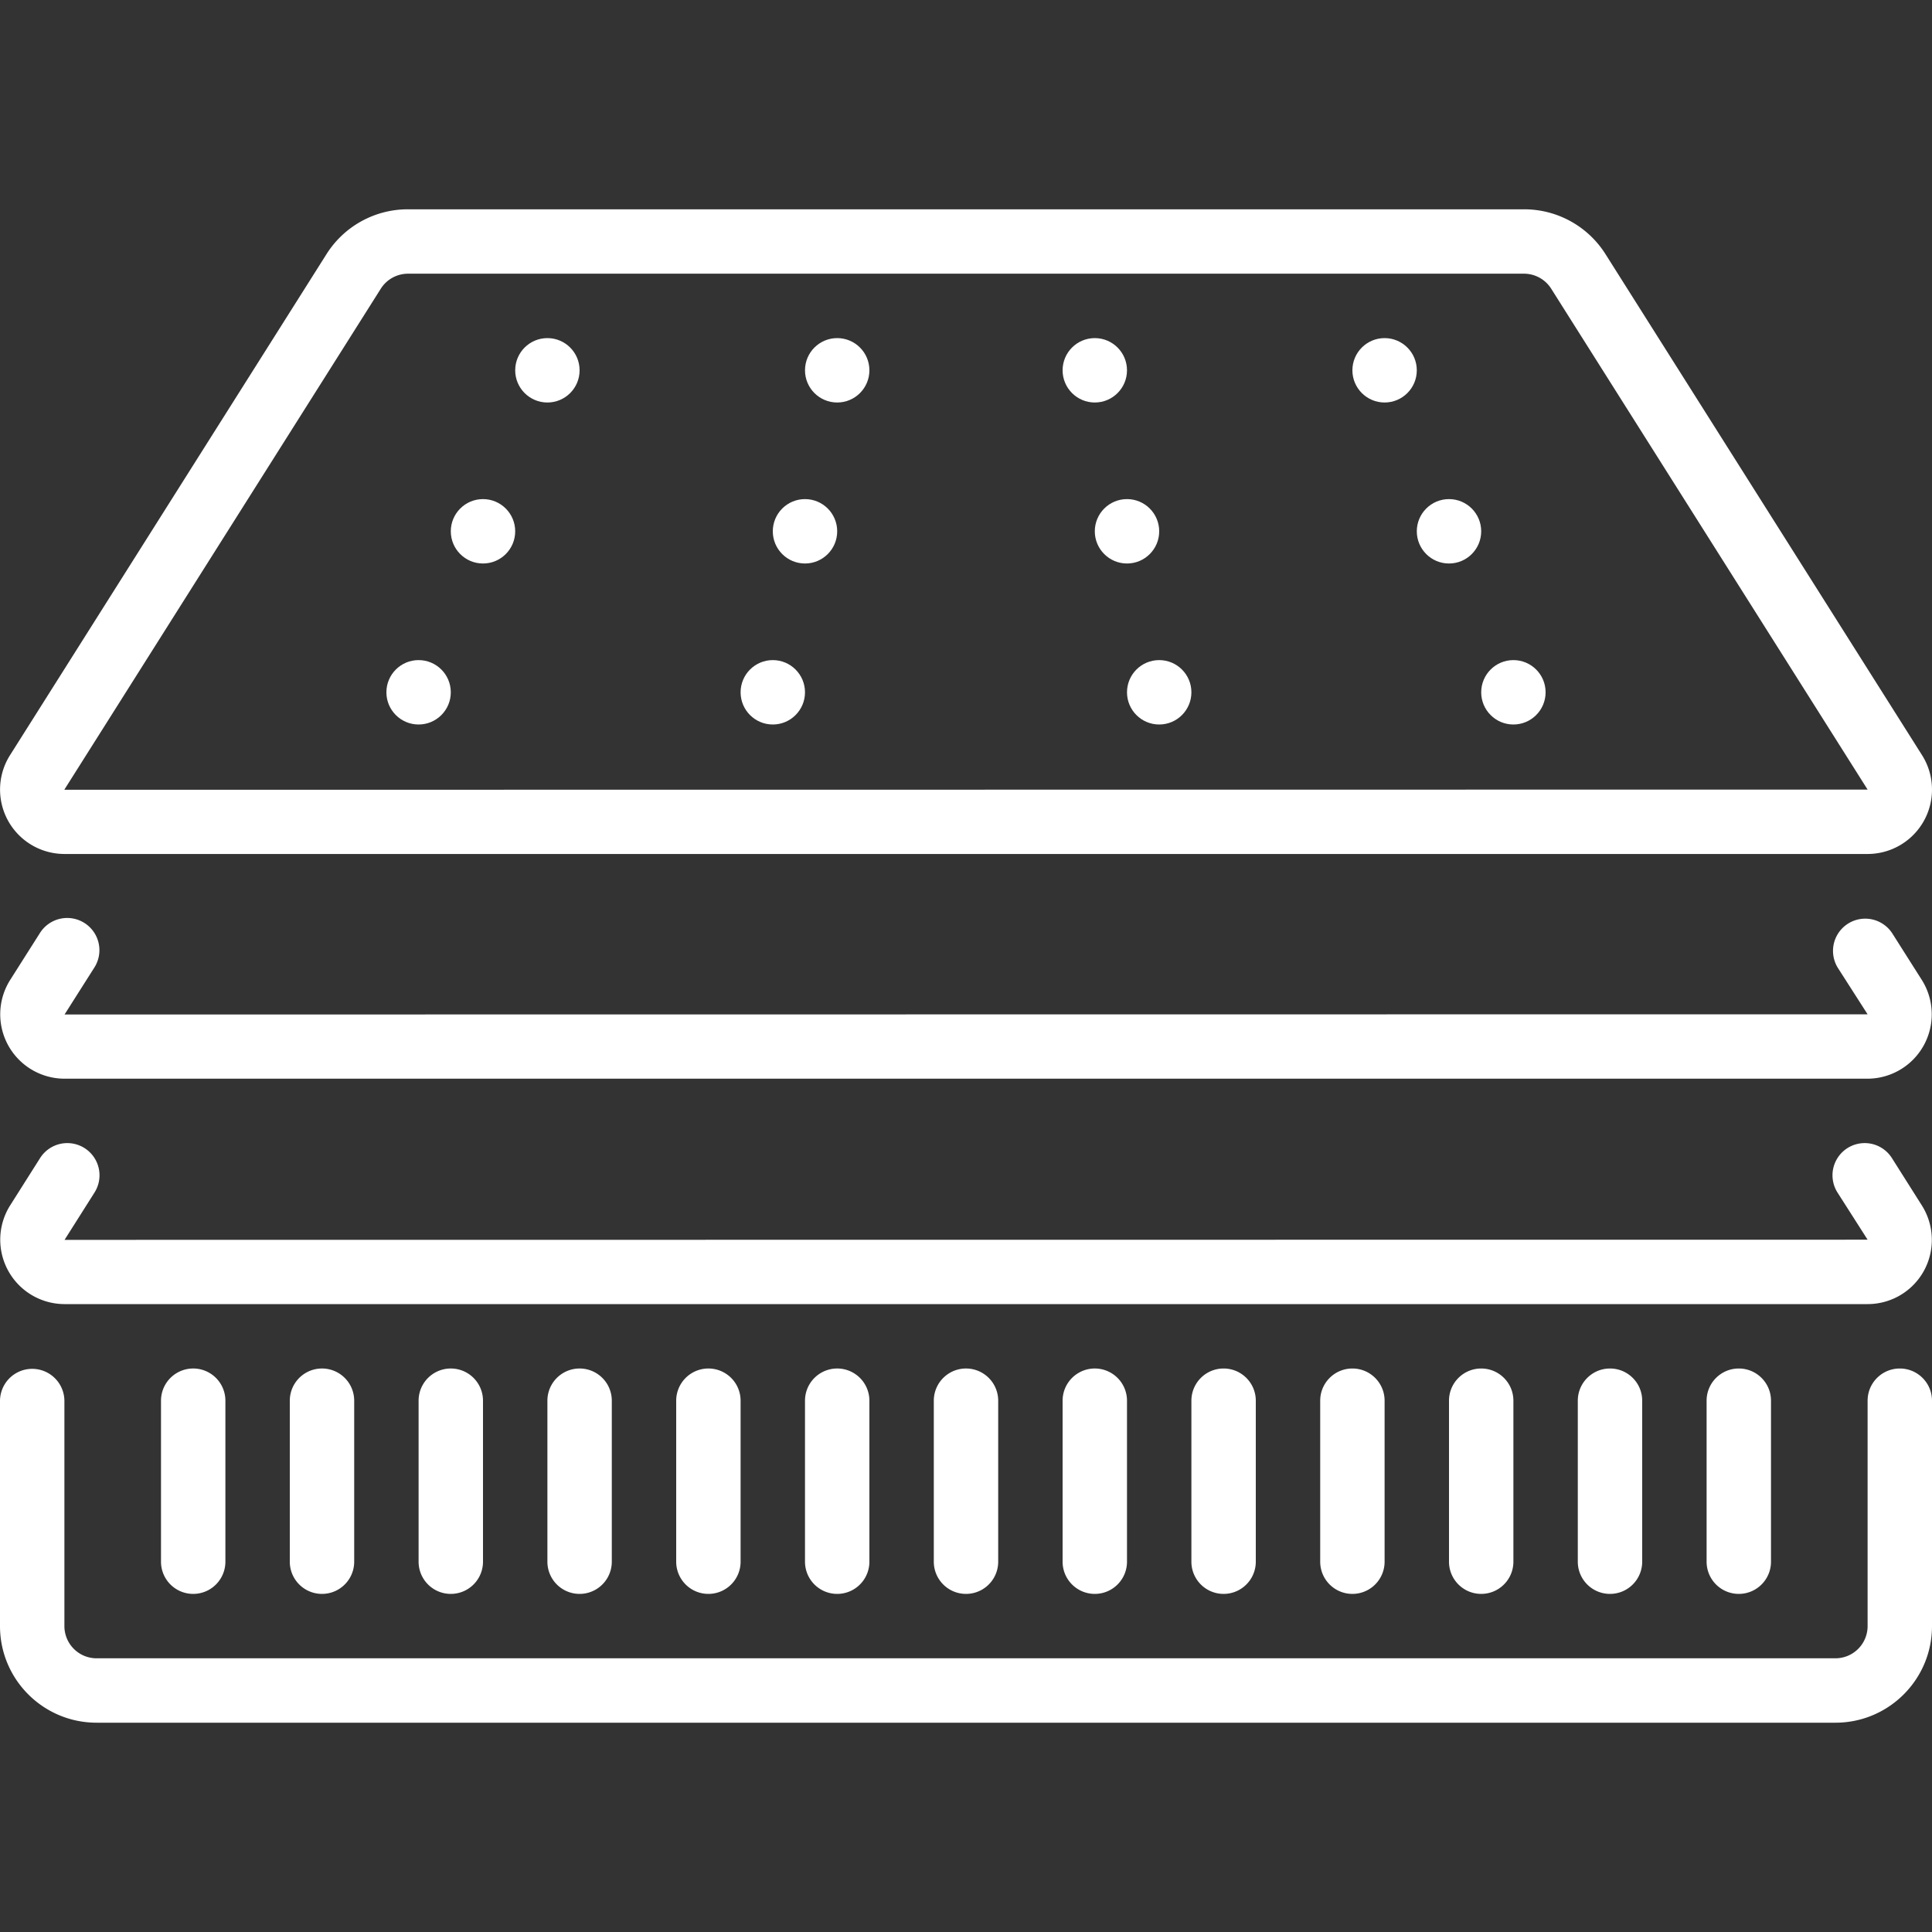
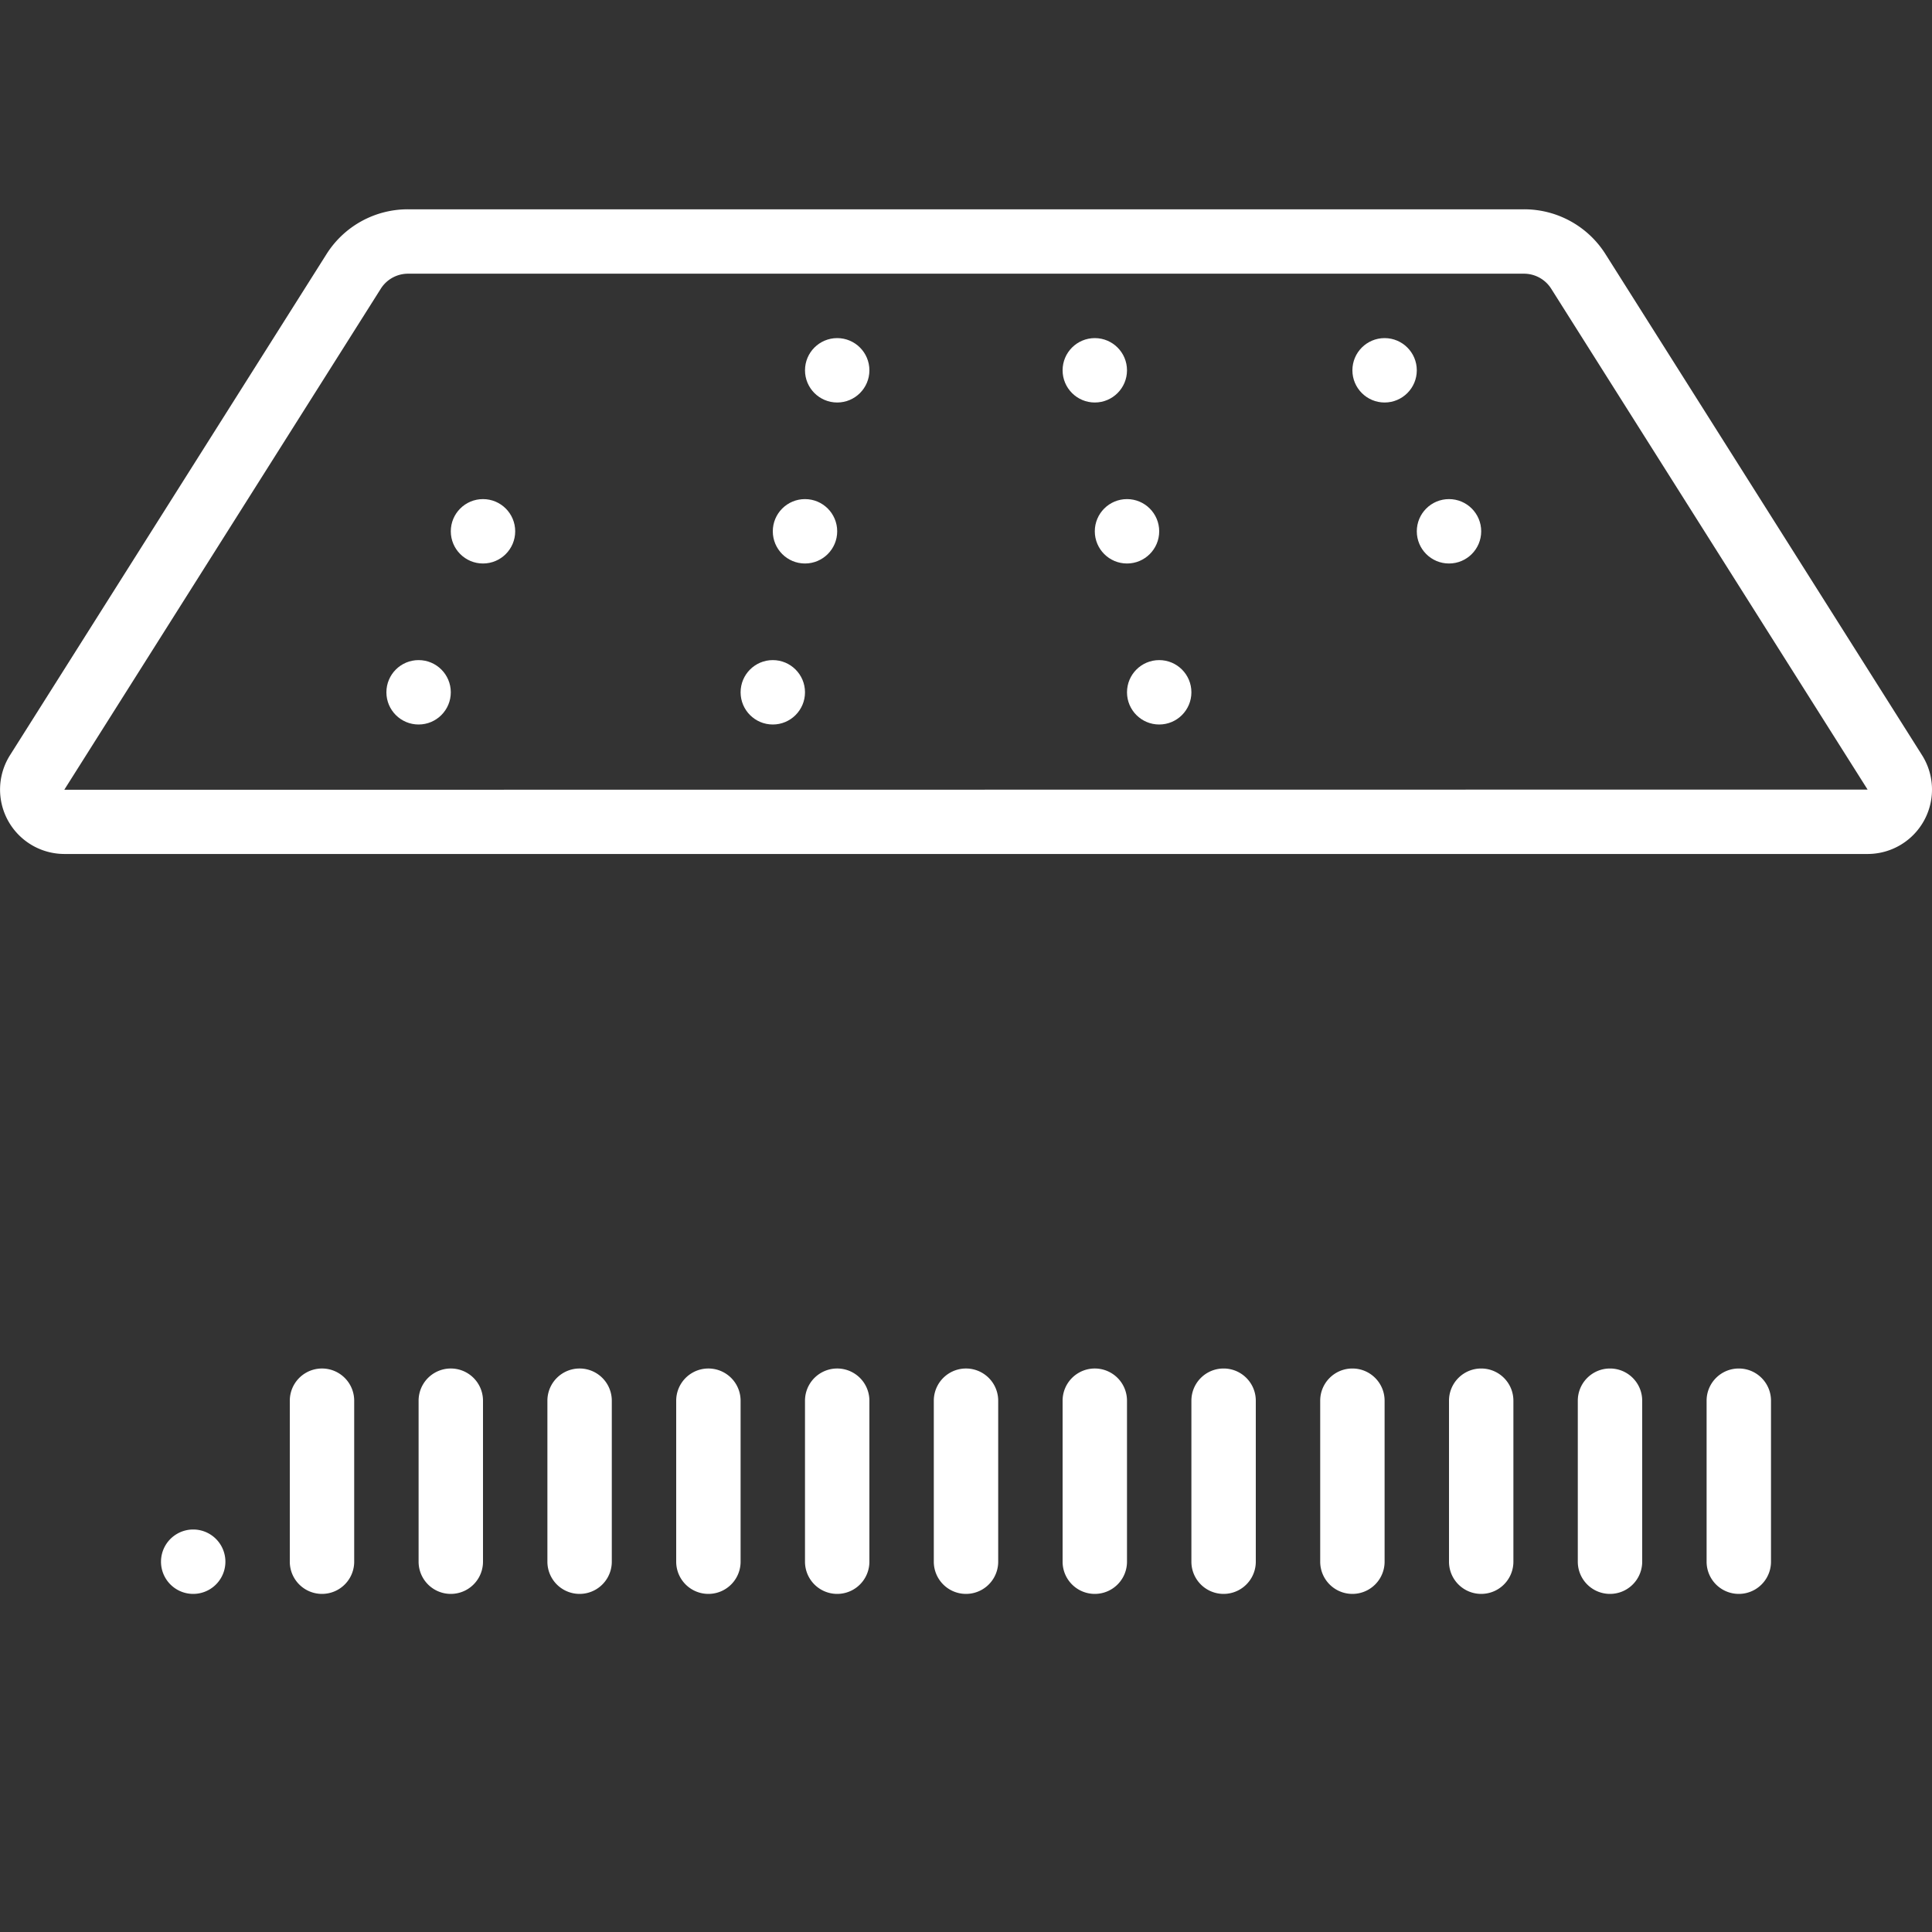
<svg xmlns="http://www.w3.org/2000/svg" width="512" height="512" x="0" y="0" viewBox="0 0 512 512" style="enable-background:new 0 0 512 512" xml:space="preserve" class="">
  <rect x="0" y="0" width="512" height="512" fill="#333333" stroke="none" />
  <g>
    <path d="M17.067 226.313h477.867a17.067 17.067 0 0 0 14.43-26.18L425.515 67.414a25.484 25.484 0 0 0-21.649-11.947H108.134a25.472 25.472 0 0 0-21.649 11.947L2.654 200.132a17.065 17.065 0 0 0 14.413 26.181zm0-17.067L100.915 76.51a8.534 8.534 0 0 1 7.219-3.977h295.731a8.532 8.532 0 0 1 7.219 3.977l83.849 132.736-477.867.051v-.051z" fill="#ffffff" opacity="1" data-original="#000000" class="" />
    <g fill-rule="evenodd" clip-rule="evenodd">
-       <path d="m509.312 259.712-7.851-12.382a8.54 8.54 0 0 0-14.422 9.148l7.893 12.322-477.824.051 7.851-12.373a8.54 8.54 0 1 0-14.422-9.148l-7.842 12.365a17.064 17.064 0 0 0 14.37 26.171h477.867a17.066 17.066 0 0 0 14.38-26.154zM509.858 336.777a17.067 17.067 0 0 0-.546-17.323l-7.936-12.553a8.534 8.534 0 1 0-14.421 9.131l7.979 12.501-477.824.043 7.936-12.544a8.533 8.533 0 0 0-6.863-13.092 8.535 8.535 0 0 0-7.559 3.962l-7.927 12.527a17.064 17.064 0 0 0 14.37 26.171h477.867a17.007 17.007 0 0 0 14.924-8.823zM25.6 456.534h460.8c14.138 0 25.6-11.462 25.6-25.6V371.2c0-4.713-3.82-8.533-8.533-8.533s-8.533 3.82-8.533 8.533v59.733a8.533 8.533 0 0 1-8.533 8.533H25.6a8.533 8.533 0 0 1-8.533-8.533V371.2A8.534 8.534 0 0 0 0 371.2v59.733c0 14.139 11.462 25.601 25.6 25.601z" fill="#ffffff" opacity="1" data-original="#000000" class="" />
-       <circle cx="145.067" cy="98.134" r="8.533" fill="#ffffff" opacity="1" data-original="#000000" class="" />
      <circle cx="221.867" cy="98.134" r="8.533" fill="#ffffff" opacity="1" data-original="#000000" class="" />
      <circle cx="213.333" cy="140.8" r="8.533" fill="#ffffff" opacity="1" data-original="#000000" class="" />
      <circle cx="204.8" cy="183.467" r="8.533" fill="#ffffff" opacity="1" data-original="#000000" class="" />
      <circle cx="128" cy="140.8" r="8.533" fill="#ffffff" opacity="1" data-original="#000000" class="" />
      <circle cx="110.933" cy="183.467" r="8.533" fill="#ffffff" opacity="1" data-original="#000000" class="" />
      <circle cx="366.933" cy="98.134" r="8.533" fill="#ffffff" opacity="1" data-original="#000000" class="" />
      <circle cx="290.133" cy="98.134" r="8.533" fill="#ffffff" opacity="1" data-original="#000000" class="" />
      <circle cx="298.667" cy="140.8" r="8.533" fill="#ffffff" opacity="1" data-original="#000000" class="" />
      <circle cx="307.2" cy="183.467" r="8.533" fill="#ffffff" opacity="1" data-original="#000000" class="" />
      <circle cx="384" cy="140.8" r="8.533" fill="#ffffff" opacity="1" data-original="#000000" class="" />
-       <circle cx="401.067" cy="183.467" r="8.533" fill="#ffffff" opacity="1" data-original="#000000" class="" />
-       <path d="M42.667 371.2v42.667a8.533 8.533 0 0 0 17.066 0V371.2a8.533 8.533 0 0 0-17.066 0zM76.8 371.2v42.667a8.533 8.533 0 0 0 17.066 0V371.2a8.533 8.533 0 0 0-17.066 0zM110.933 371.2v42.667a8.533 8.533 0 0 0 17.066 0V371.2a8.533 8.533 0 0 0-17.066 0zM145.067 371.2v42.667a8.533 8.533 0 0 0 17.066 0V371.2a8.533 8.533 0 0 0-17.066 0zM179.2 371.2v42.667a8.533 8.533 0 0 0 17.066 0V371.2a8.533 8.533 0 0 0-17.066 0zM213.333 371.2v42.667a8.533 8.533 0 0 0 17.066 0V371.2a8.533 8.533 0 0 0-17.066 0zM247.467 371.2v42.667a8.533 8.533 0 0 0 17.066 0V371.2a8.533 8.533 0 0 0-17.066 0zM281.6 371.2v42.667a8.533 8.533 0 0 0 17.066 0V371.2a8.533 8.533 0 0 0-17.066 0zM315.733 371.2v42.667a8.533 8.533 0 0 0 17.066 0V371.2c0-4.713-3.82-8.533-8.533-8.533s-8.533 3.82-8.533 8.533zM349.867 371.2v42.667a8.533 8.533 0 0 0 17.066 0V371.2c0-4.713-3.82-8.533-8.533-8.533s-8.533 3.82-8.533 8.533zM384 371.2v42.667a8.533 8.533 0 0 0 17.066 0V371.2c0-4.713-3.82-8.533-8.533-8.533S384 366.487 384 371.2zM418.133 371.2v42.667a8.533 8.533 0 0 0 17.066 0V371.2c0-4.713-3.82-8.533-8.533-8.533s-8.533 3.82-8.533 8.533zM452.267 371.2v42.667a8.533 8.533 0 0 0 17.066 0V371.2c0-4.713-3.82-8.533-8.533-8.533s-8.533 3.82-8.533 8.533z" fill="#ffffff" opacity="1" data-original="#000000" class="" />
+       <path d="M42.667 371.2v42.667a8.533 8.533 0 0 0 17.066 0a8.533 8.533 0 0 0-17.066 0zM76.8 371.2v42.667a8.533 8.533 0 0 0 17.066 0V371.2a8.533 8.533 0 0 0-17.066 0zM110.933 371.2v42.667a8.533 8.533 0 0 0 17.066 0V371.2a8.533 8.533 0 0 0-17.066 0zM145.067 371.2v42.667a8.533 8.533 0 0 0 17.066 0V371.2a8.533 8.533 0 0 0-17.066 0zM179.2 371.2v42.667a8.533 8.533 0 0 0 17.066 0V371.2a8.533 8.533 0 0 0-17.066 0zM213.333 371.2v42.667a8.533 8.533 0 0 0 17.066 0V371.2a8.533 8.533 0 0 0-17.066 0zM247.467 371.2v42.667a8.533 8.533 0 0 0 17.066 0V371.2a8.533 8.533 0 0 0-17.066 0zM281.6 371.2v42.667a8.533 8.533 0 0 0 17.066 0V371.2a8.533 8.533 0 0 0-17.066 0zM315.733 371.2v42.667a8.533 8.533 0 0 0 17.066 0V371.2c0-4.713-3.82-8.533-8.533-8.533s-8.533 3.82-8.533 8.533zM349.867 371.2v42.667a8.533 8.533 0 0 0 17.066 0V371.2c0-4.713-3.82-8.533-8.533-8.533s-8.533 3.82-8.533 8.533zM384 371.2v42.667a8.533 8.533 0 0 0 17.066 0V371.2c0-4.713-3.82-8.533-8.533-8.533S384 366.487 384 371.2zM418.133 371.2v42.667a8.533 8.533 0 0 0 17.066 0V371.2c0-4.713-3.82-8.533-8.533-8.533s-8.533 3.82-8.533 8.533zM452.267 371.2v42.667a8.533 8.533 0 0 0 17.066 0V371.2c0-4.713-3.82-8.533-8.533-8.533s-8.533 3.82-8.533 8.533z" fill="#ffffff" opacity="1" data-original="#000000" class="" />
    </g>
  </g>
</svg>